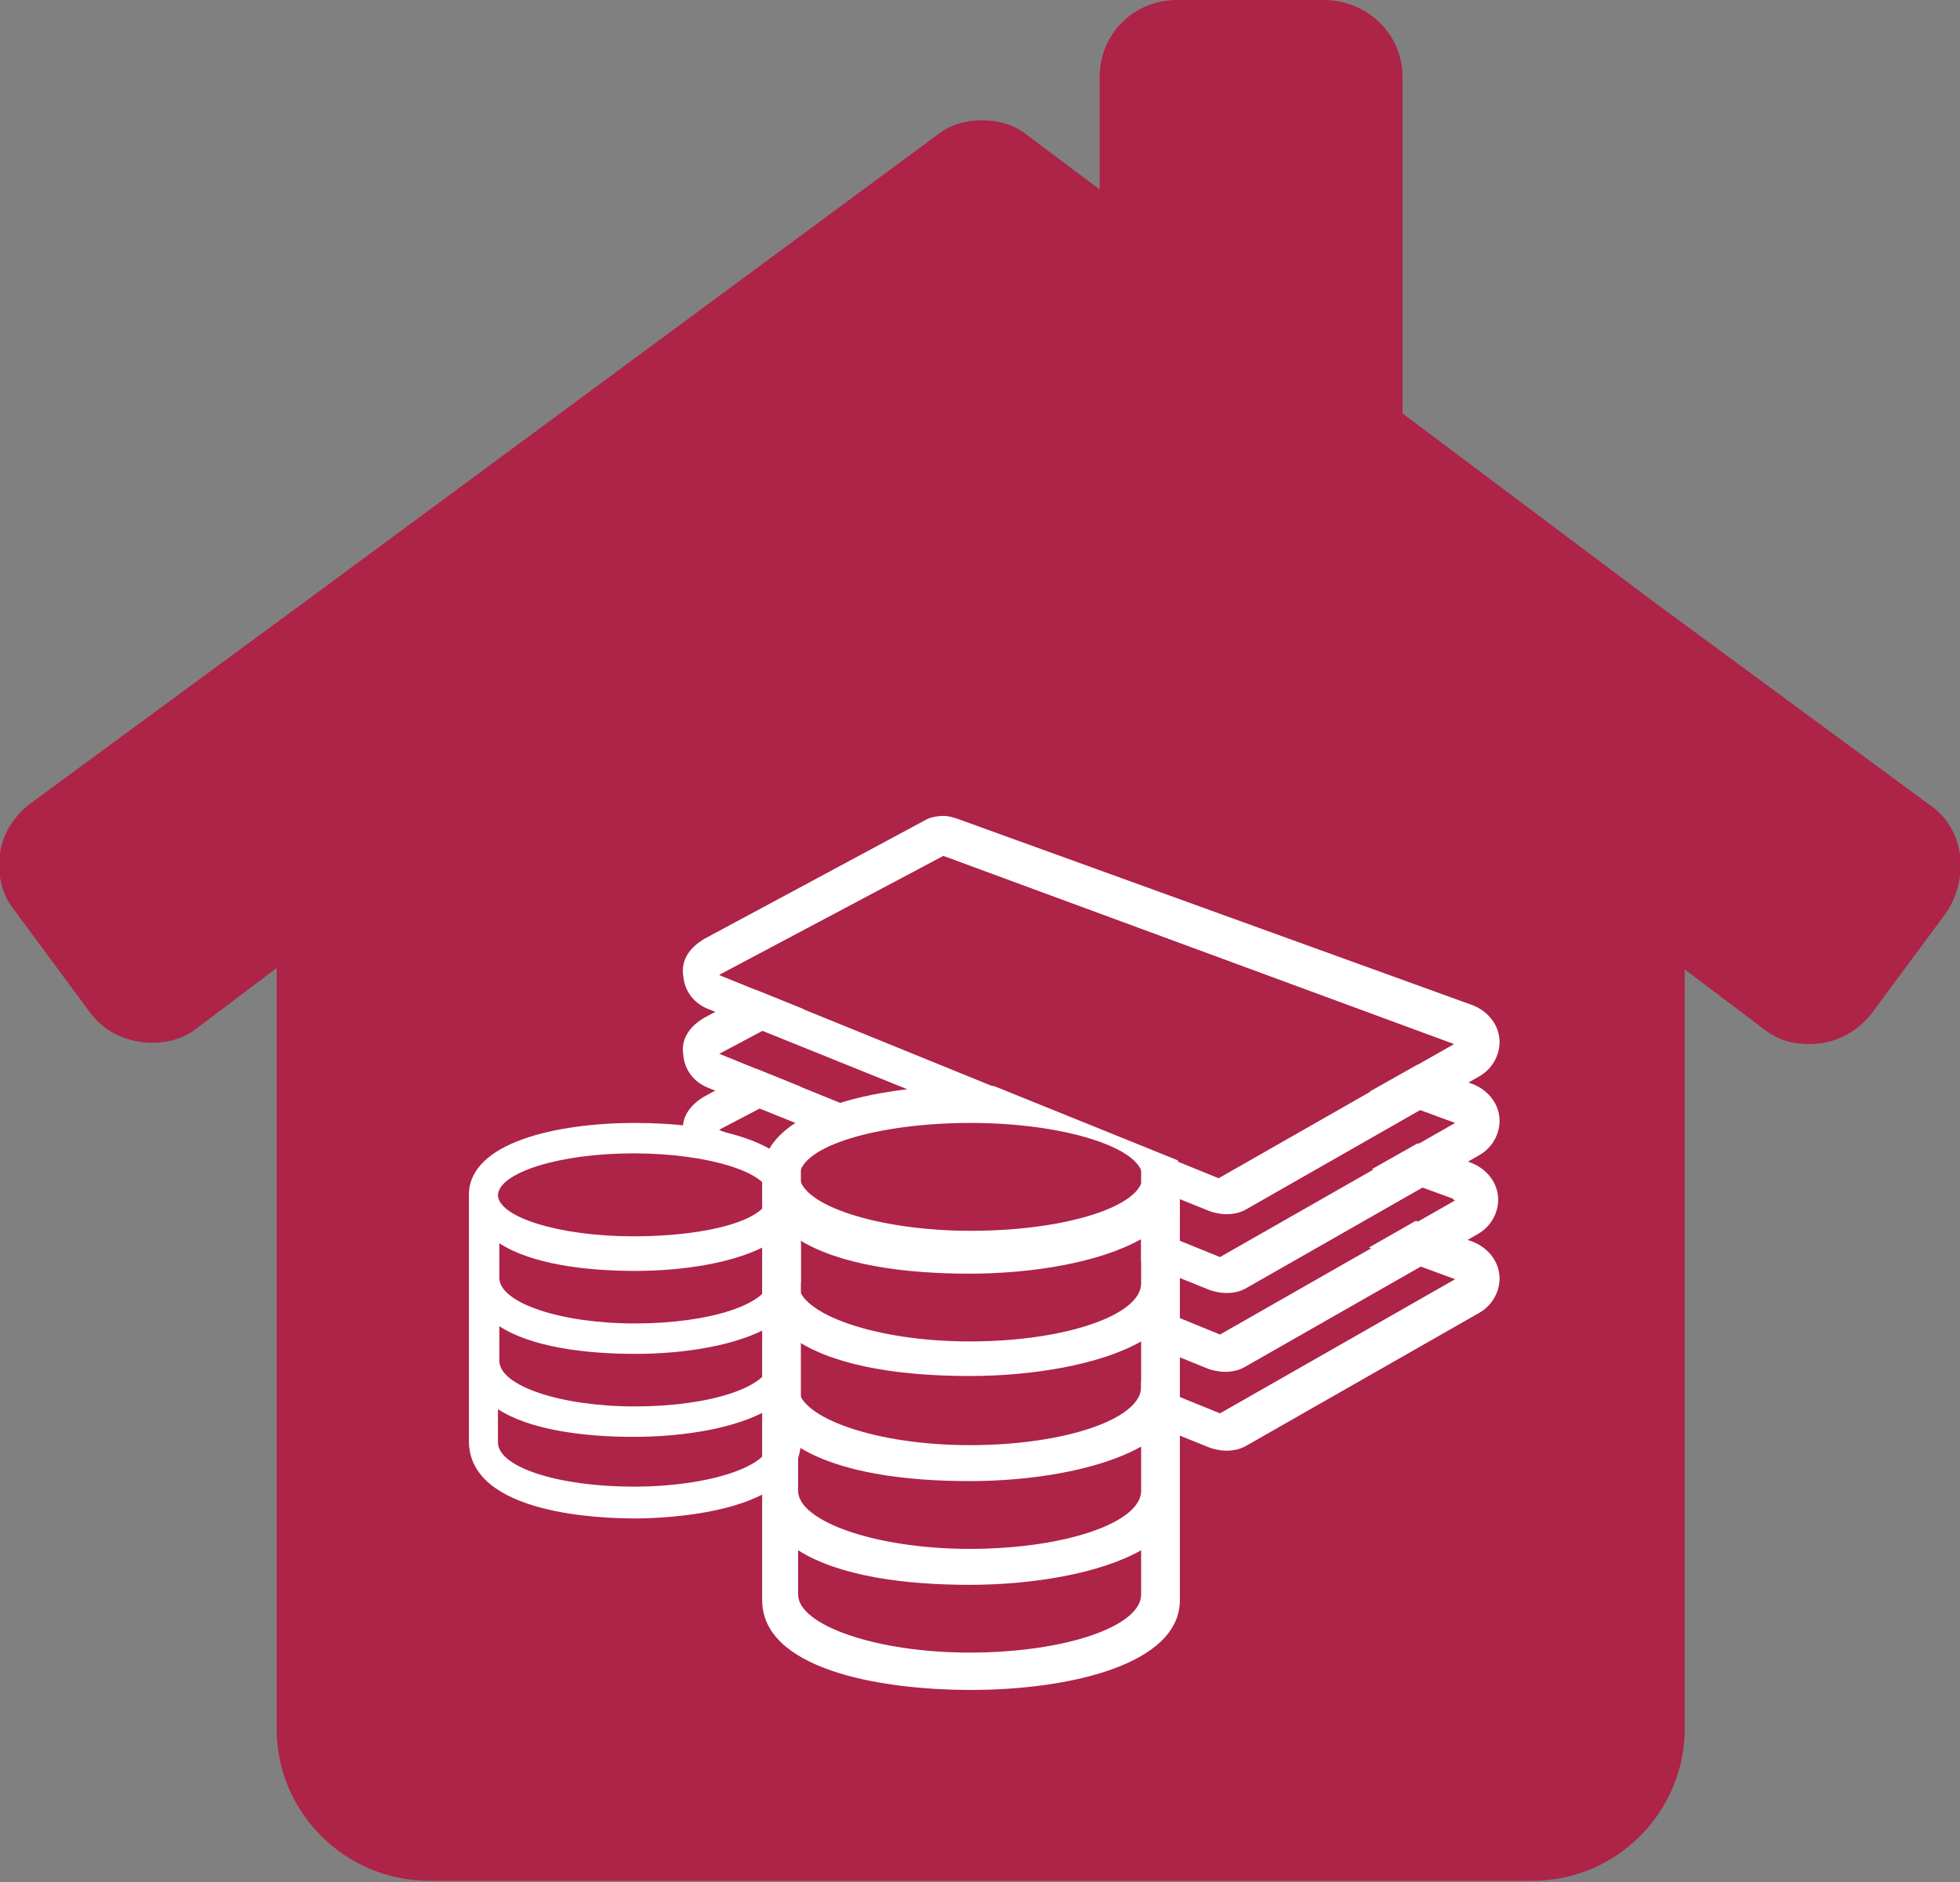
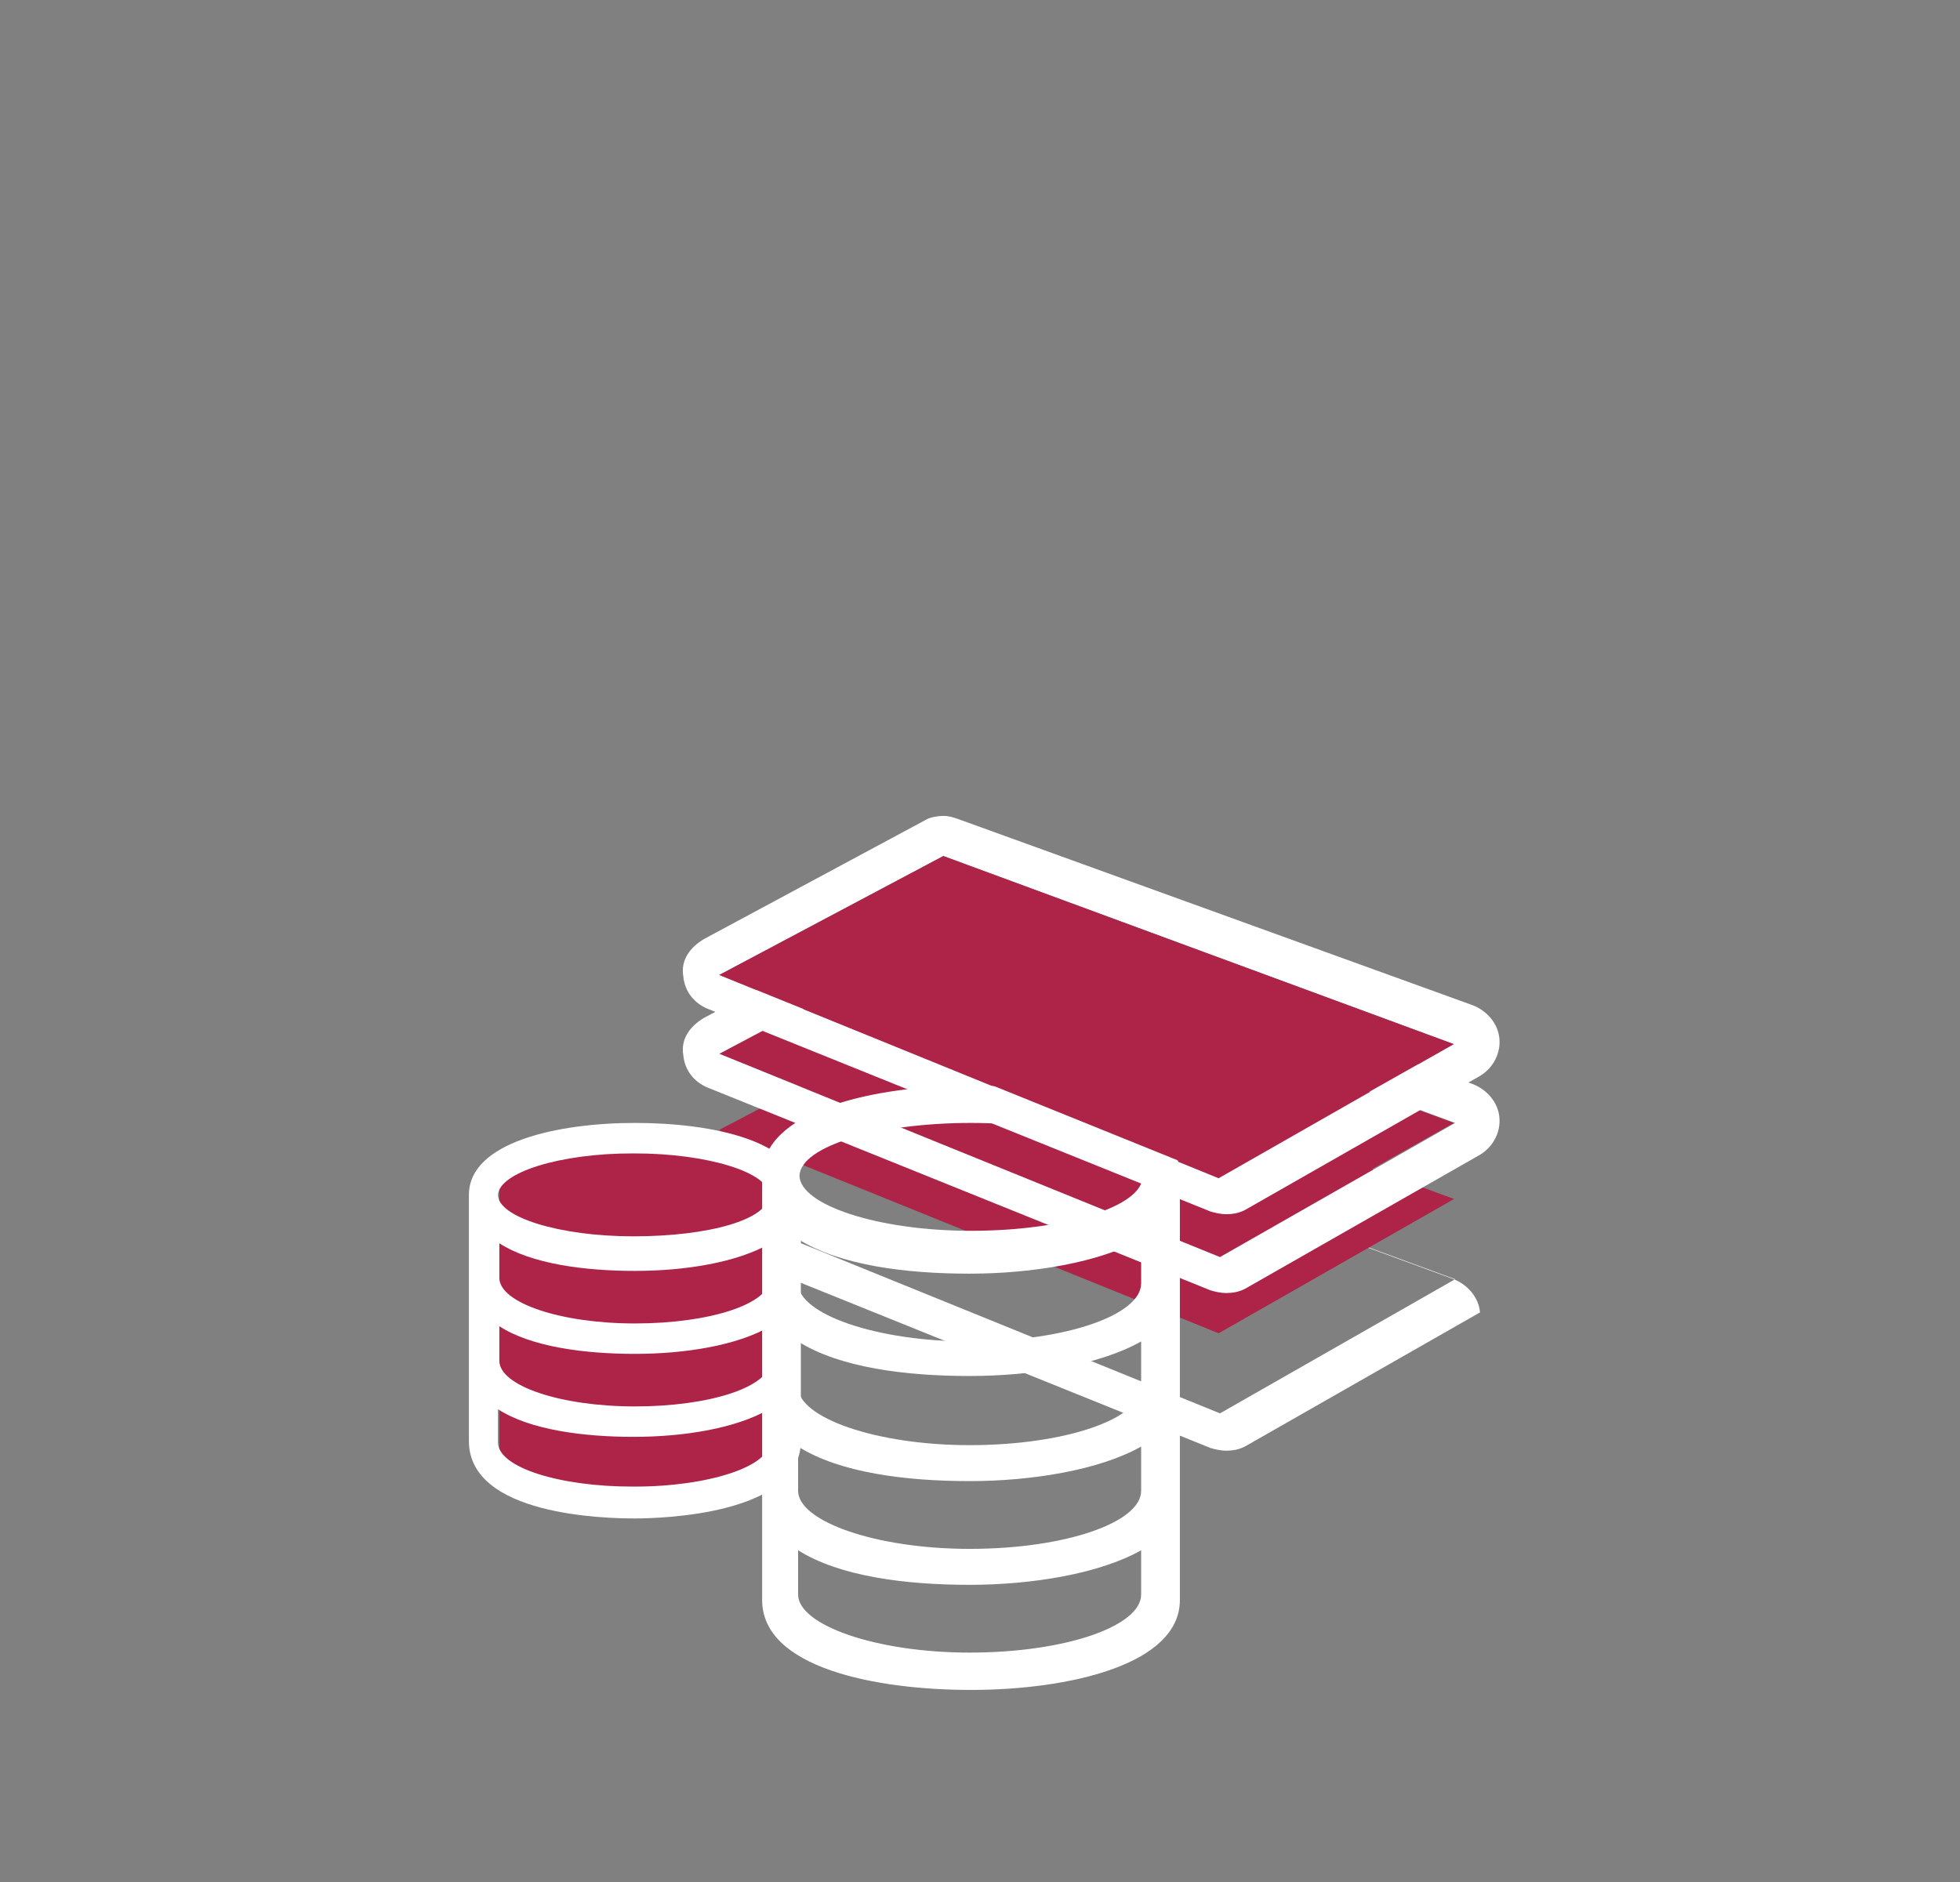
<svg xmlns="http://www.w3.org/2000/svg" version="1.1" id="Ebene_1" x="0px" y="0px" viewBox="0 0 141.7 136.1" style="enable-background:new 0 0 141.7 136.1;" xml:space="preserve">
  <rect x="0" y="0" width="141.7" height="136.1" fill="#808080" stroke="none" />
  <style type="text/css">
	.st0{fill:#AE2348;}
	.st1{fill:#FFFFFF;}
	.st2{fill:#FFFFFF;stroke:#000000;stroke-width:2.837;stroke-linejoin:round;stroke-miterlimit:10;}
	.st3{fill:#FFFFFF;stroke:#000000;stroke-width:2.837;stroke-linecap:round;stroke-linejoin:round;stroke-miterlimit:10;}
</style>
-   <path class="st0" d="M141.7,61.8c-0.2-1.5-1-2.8-2.2-3.6l-20.1-14.8l-18-13.5V5.6c0-3.2-2.6-5.6-5.7-5.6H85.1  c-3.1,0-5.6,2.4-5.6,5.6v8.1l-5.2-3.9c-1-0.8-2.1-1.1-3.3-1.1c-1.2,0-2.3,0.3-3.3,1.1L22.2,43.4l-20,14.7c-1.2,0.9-2,2.2-2.2,3.6  c-0.2,1.5,0.1,3,1.1,4.2l5.4,7.3c1.1,1.5,2.8,2.2,4.5,2.2c1.2,0,2.3-0.3,3.3-1.1L20,70v3.2V75v42.1v7.9c0,6.1,5,11,11,11h39.9h39.9  c6.1,0,11-5,11-11v-7.9V75v-1.7v-3.2l5.7,4.3c1,0.8,2.1,1.1,3.3,1.1c1.8,0,3.4-0.8,4.5-2.2l5.4-7.3  C141.5,64.8,141.9,63.3,141.7,61.8z" />
-   <polygon class="st0" points="105.1,92.5 88.1,102.1 52,81.7 68.2,73.2 " />
  <g id="XMLID_17_">
-     <path id="XMLID_18_" class="st1" d="M68.2,78.9l37,13.6l-17,9.7L52,87.5L68.2,78.9 M68.2,76.1c-0.4,0-1,0.1-1.3,0.3l-16,8.6   c-1,0.6-1.7,1.5-1.5,2.7c0.1,1.1,0.8,2,1.9,2.4l36.2,14.6c0.3,0.1,0.8,0.2,1.1,0.2c0.6,0,1-0.1,1.4-0.3l17-9.7   c1-0.6,1.5-1.7,1.4-2.7c-0.1-1.1-0.9-2-1.9-2.4l-37-13.6C68.9,76.1,68.6,76.1,68.2,76.1L68.2,76.1z" />
+     <path id="XMLID_18_" class="st1" d="M68.2,78.9l37,13.6l-17,9.7L52,87.5L68.2,78.9 M68.2,76.1c-0.4,0-1,0.1-1.3,0.3l-16,8.6   c-1,0.6-1.7,1.5-1.5,2.7c0.1,1.1,0.8,2,1.9,2.4l36.2,14.6c0.3,0.1,0.8,0.2,1.1,0.2c0.6,0,1-0.1,1.4-0.3l17-9.7   c-0.1-1.1-0.9-2-1.9-2.4l-37-13.6C68.9,76.1,68.6,76.1,68.2,76.1L68.2,76.1z" />
  </g>
  <g id="XMLID_14_">
    <polygon id="XMLID_16_" class="st0" points="52,81.8 68.2,73.2 105.1,86.7 88.1,96.4  " />
-     <path id="XMLID_15_" class="st1" d="M68.2,73.2l37,13.6l-17,9.7L52,81.7L68.2,73.2 M68.2,70.4c-0.4,0-1,0.1-1.3,0.3l-16,8.6   c-1,0.6-1.7,1.5-1.5,2.7c0.1,1.1,0.8,2,1.9,2.4L87.4,99c0.3,0.1,0.8,0.2,1.1,0.2c0.6,0,1-0.1,1.4-0.3l17-9.7c1-0.6,1.5-1.7,1.4-2.7   c-0.1-1.1-0.9-2-1.9-2.4l-37-13.6C68.9,70.5,68.6,70.4,68.2,70.4L68.2,70.4z" />
  </g>
  <polygon class="st0" points="52,81.7 68.2,73.2 105.1,86.7 88.1,96.4 " />
  <polygon class="st0" points="52,76.2 68.2,67.6 105.1,81.2 88.1,90.8 " />
  <g id="XMLID_12_">
    <path id="XMLID_13_" class="st1" d="M68.2,67.6l37,13.6l-17,9.7L52,76.2L68.2,67.6 M68.2,64.8c-0.4,0-1,0.1-1.3,0.3l-16,8.5   c-1,0.6-1.7,1.5-1.5,2.7c0.1,1.1,0.8,2,1.9,2.4l36.2,14.6c0.3,0.1,0.8,0.2,1.1,0.2c0.6,0,1-0.1,1.4-0.3l17-9.7   c1-0.6,1.5-1.7,1.4-2.7c-0.1-1.1-0.9-2-1.9-2.4L69.5,65C68.9,64.9,68.6,64.8,68.2,64.8L68.2,64.8z" />
  </g>
  <g id="XMLID_10_">
    <path id="XMLID_11_" class="st1" d="M105.1,75.5l-17,9.7L52,70.5l16.2-8.6 M68.2,59c-0.4,0-1,0.1-1.3,0.3l-16,8.6   c-1,0.6-1.7,1.5-1.5,2.7c0.1,1.1,0.8,2,1.9,2.4l36.2,14.6c0.3,0.1,0.8,0.2,1.1,0.2c0.6,0,1-0.1,1.4-0.3l17-9.7   c1-0.6,1.5-1.7,1.4-2.7c-0.1-1.1-0.9-2-1.9-2.4L69.2,59.2C68.9,59.1,68.6,59,68.2,59L68.2,59z" />
  </g>
  <rect id="XMLID_9_" x="36.1" y="83.4" class="st0" width="19.5" height="24.1" />
-   <rect id="XMLID_8_" x="57.9" y="81.2" class="st0" width="24.6" height="38.2" />
  <path id="XMLID_7_" class="st1" d="M85.3,85.4V85c0-4.9-8.2-6.5-15.1-6.5c-7,0-15.1,1.8-15.1,6.5v30.2v0.1v0.4  c0,4.9,8.2,6.5,15.1,6.5c7,0,15.1-1.8,15.1-6.5V85.4C85.3,85.5,85.3,85.5,85.3,85.4z M70.2,81.2c6.7,0,12.4,1.8,12.4,3.9  c0,2.1-5.5,3.9-12.4,3.9c-6.8,0-12.4-1.9-12.4-4C57.9,82.9,63.4,81.2,70.2,81.2z M82.5,115.3c0,2.3-5.5,4.2-12.4,4.2  c-6.8,0-12.4-2-12.4-4.2v-3.2c3,1.9,7.8,2.5,12.4,2.5c4.5,0,9.4-0.8,12.4-2.5V115.3z M82.5,107.8c0,2.3-5.5,4.2-12.4,4.2  c-6.8,0-12.4-2-12.4-4.2v-3.2c3,1.9,7.8,2.5,12.4,2.5c4.5,0,9.4-0.8,12.4-2.5V107.8z M82.5,100.3c0,2.3-5.5,4.2-12.4,4.2  c-6.8,0-12.4-2-12.4-4.2V97c3,1.9,7.8,2.5,12.4,2.5c4.5,0,9.4-0.8,12.4-2.5V100.3z M82.5,92.8c0,2.3-5.5,4.2-12.4,4.2  c-6.8,0-12.4-2-12.4-4.2v-3.2c3,1.9,7.8,2.5,12.4,2.5c4.5,0,9.4-0.8,12.4-2.5V92.8z" />
  <path id="XMLID_6_" class="st1" d="M57.9,86.7v-0.3c0-3.9-6.4-5.2-12-5.2s-12,1.4-12,5.2v17.8c0,5.4,9.9,5.6,12,5.6  c2,0,12-0.3,12-5.6V86.7C57.9,86.8,57.9,86.8,57.9,86.7z M45.8,83.4c5.4,0,9.8,1.4,9.8,3c0,1.8-4.4,3-9.8,3S36,88,36,86.4  C36.1,84.8,40.4,83.4,45.8,83.4z M36.1,89.9c2.3,1.5,6.2,2,9.8,2s7.4-0.6,9.8-2v2.5c0,1.9-4.4,3.3-9.8,3.3s-9.8-1.5-9.8-3.3V89.9z   M36.1,95.9c2.3,1.5,6.2,2,9.8,2s7.4-0.6,9.8-2v2.5c0,1.9-4.4,3.3-9.8,3.3s-9.8-1.5-9.8-3.3V95.9z M45.8,107.5  c-5.4,0-9.8-1.4-9.8-3.2l0,0v-2.4c2.3,1.5,6.2,2,9.8,2s7.4-0.6,9.8-2v2.4l0,0C55.7,106,51.3,107.5,45.8,107.5z" />
  <path id="XMLID_5_" class="st2" d="M83.6,65.4" />
  <path id="XMLID_4_" class="st2" d="M65.2,76.8" />
  <path id="XMLID_3_" class="st3" d="M92,69.4" />
  <path id="XMLID_2_" class="st3" d="M75.5,80" />
  <polygon class="st0" points="105.1,75.5 88.1,85.1 52,70.5 68.2,61.9 " />
</svg>